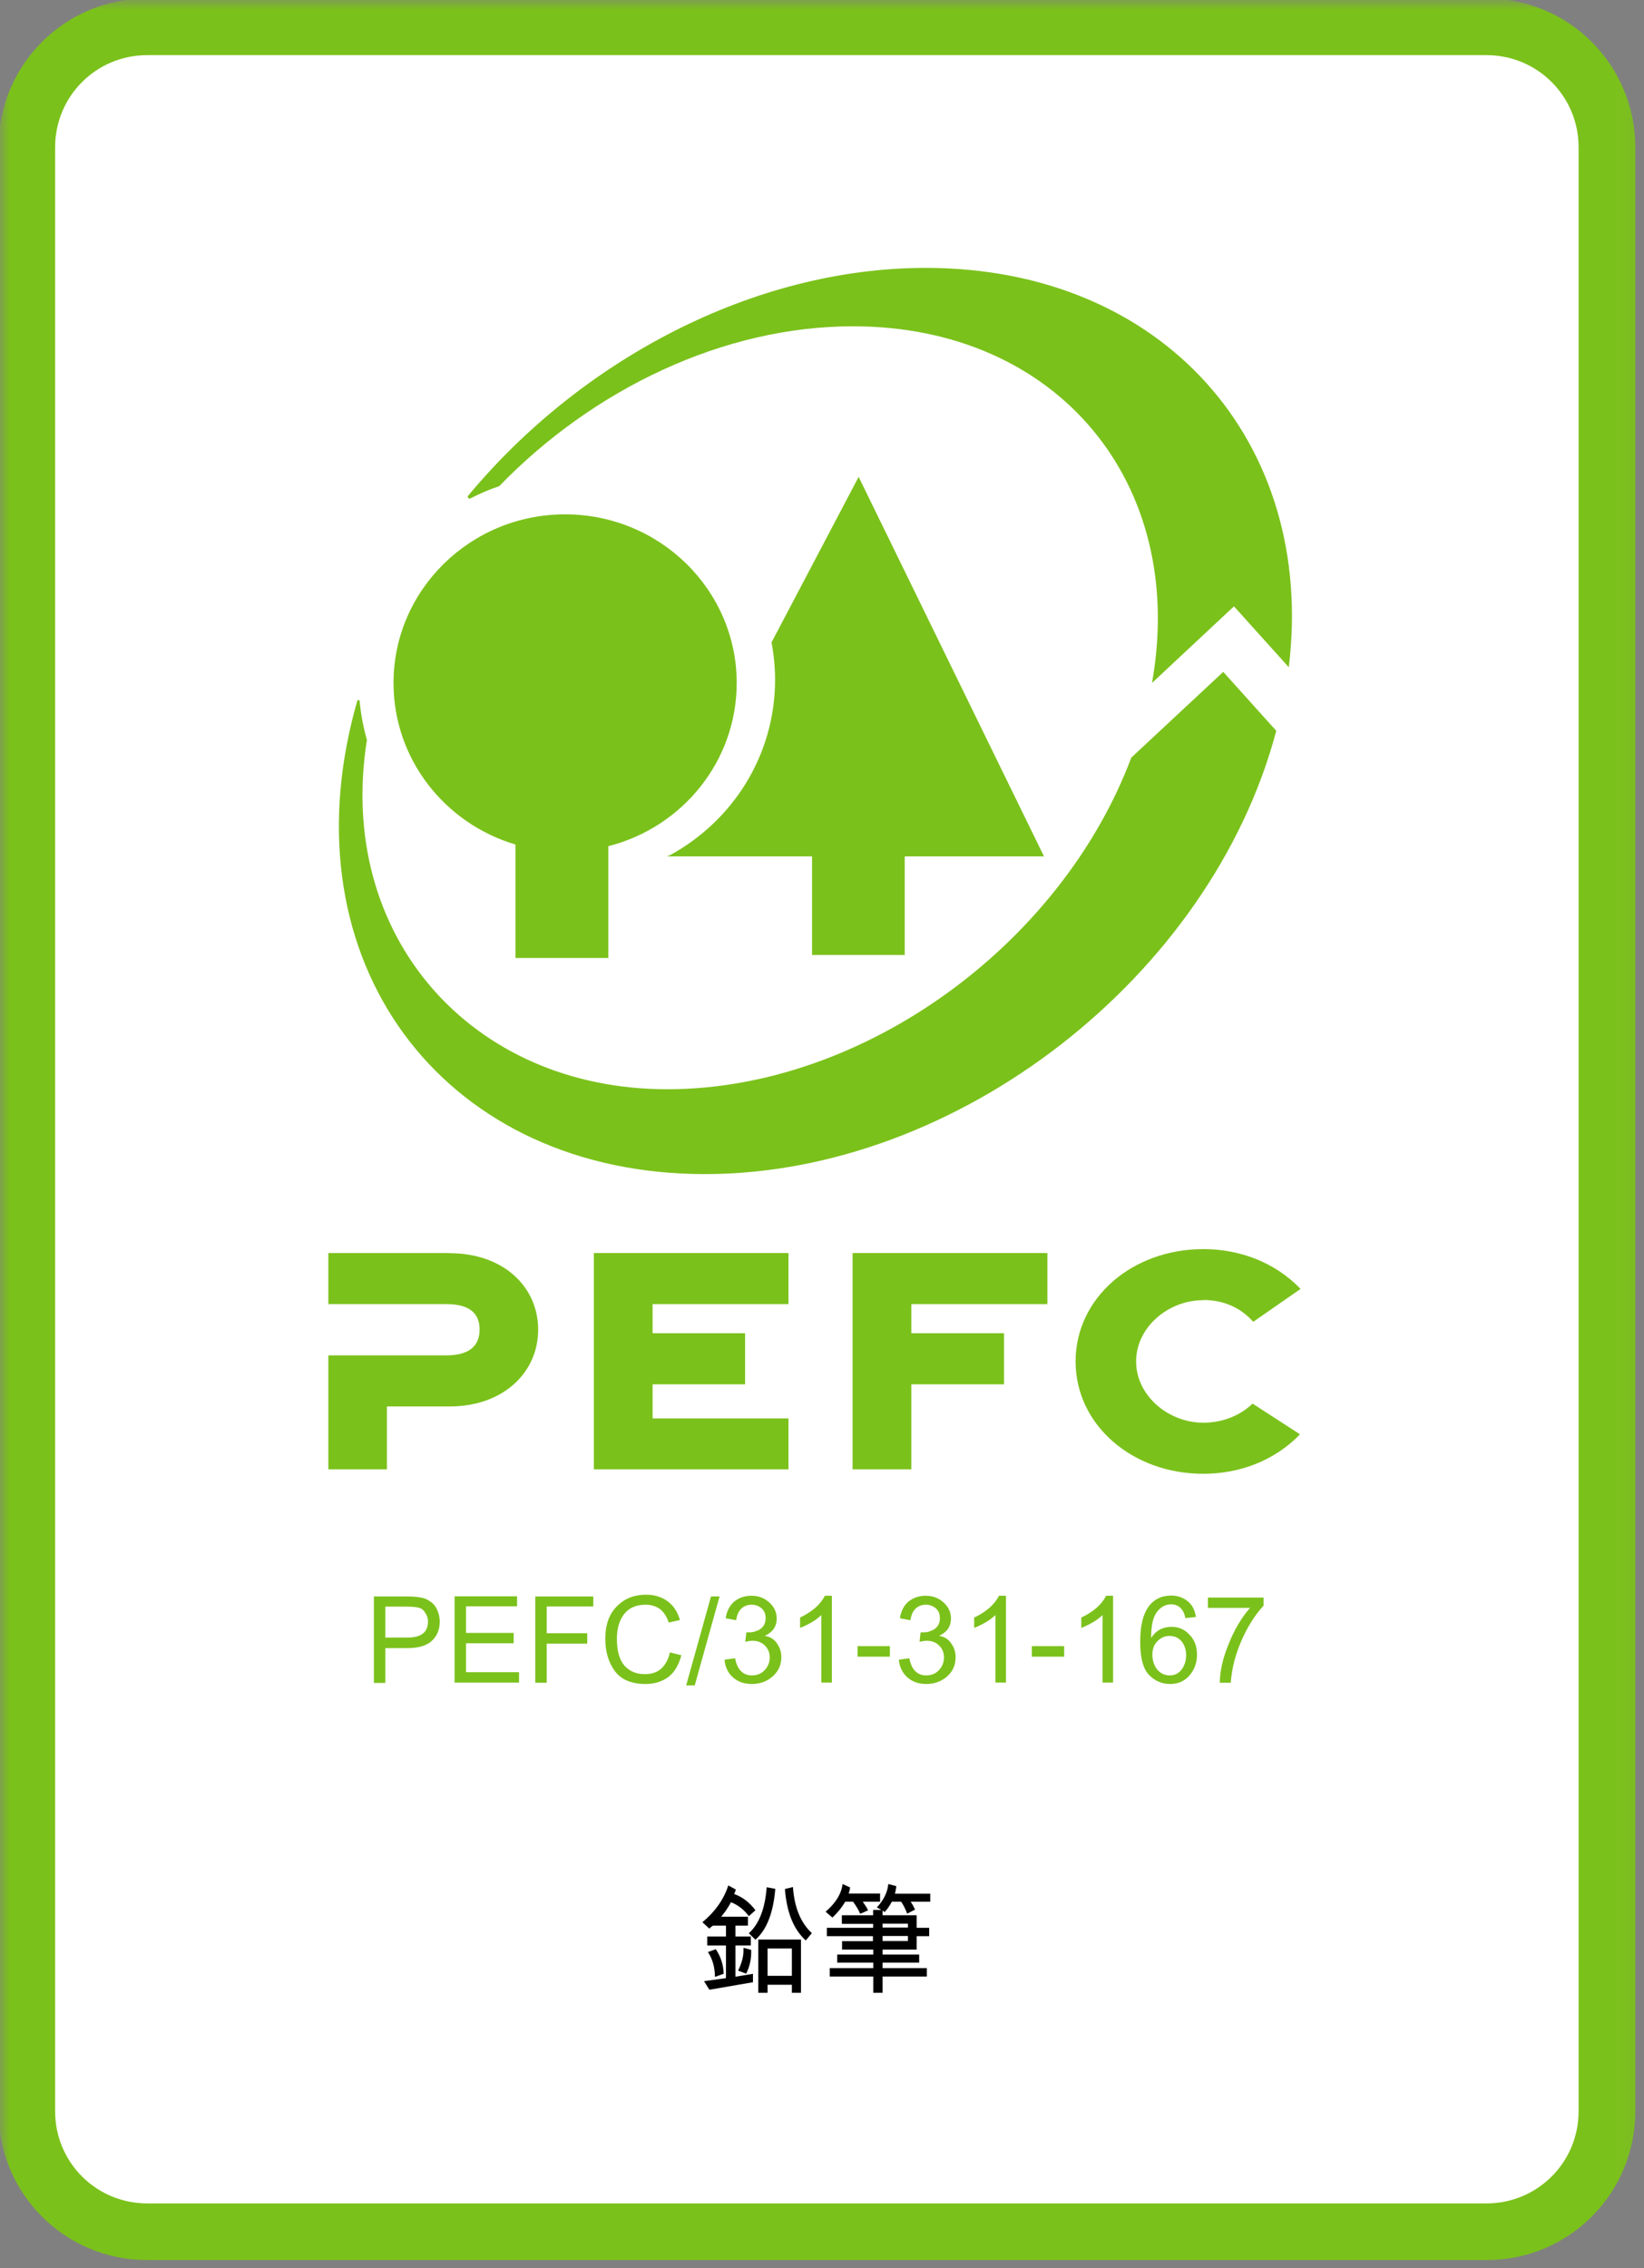
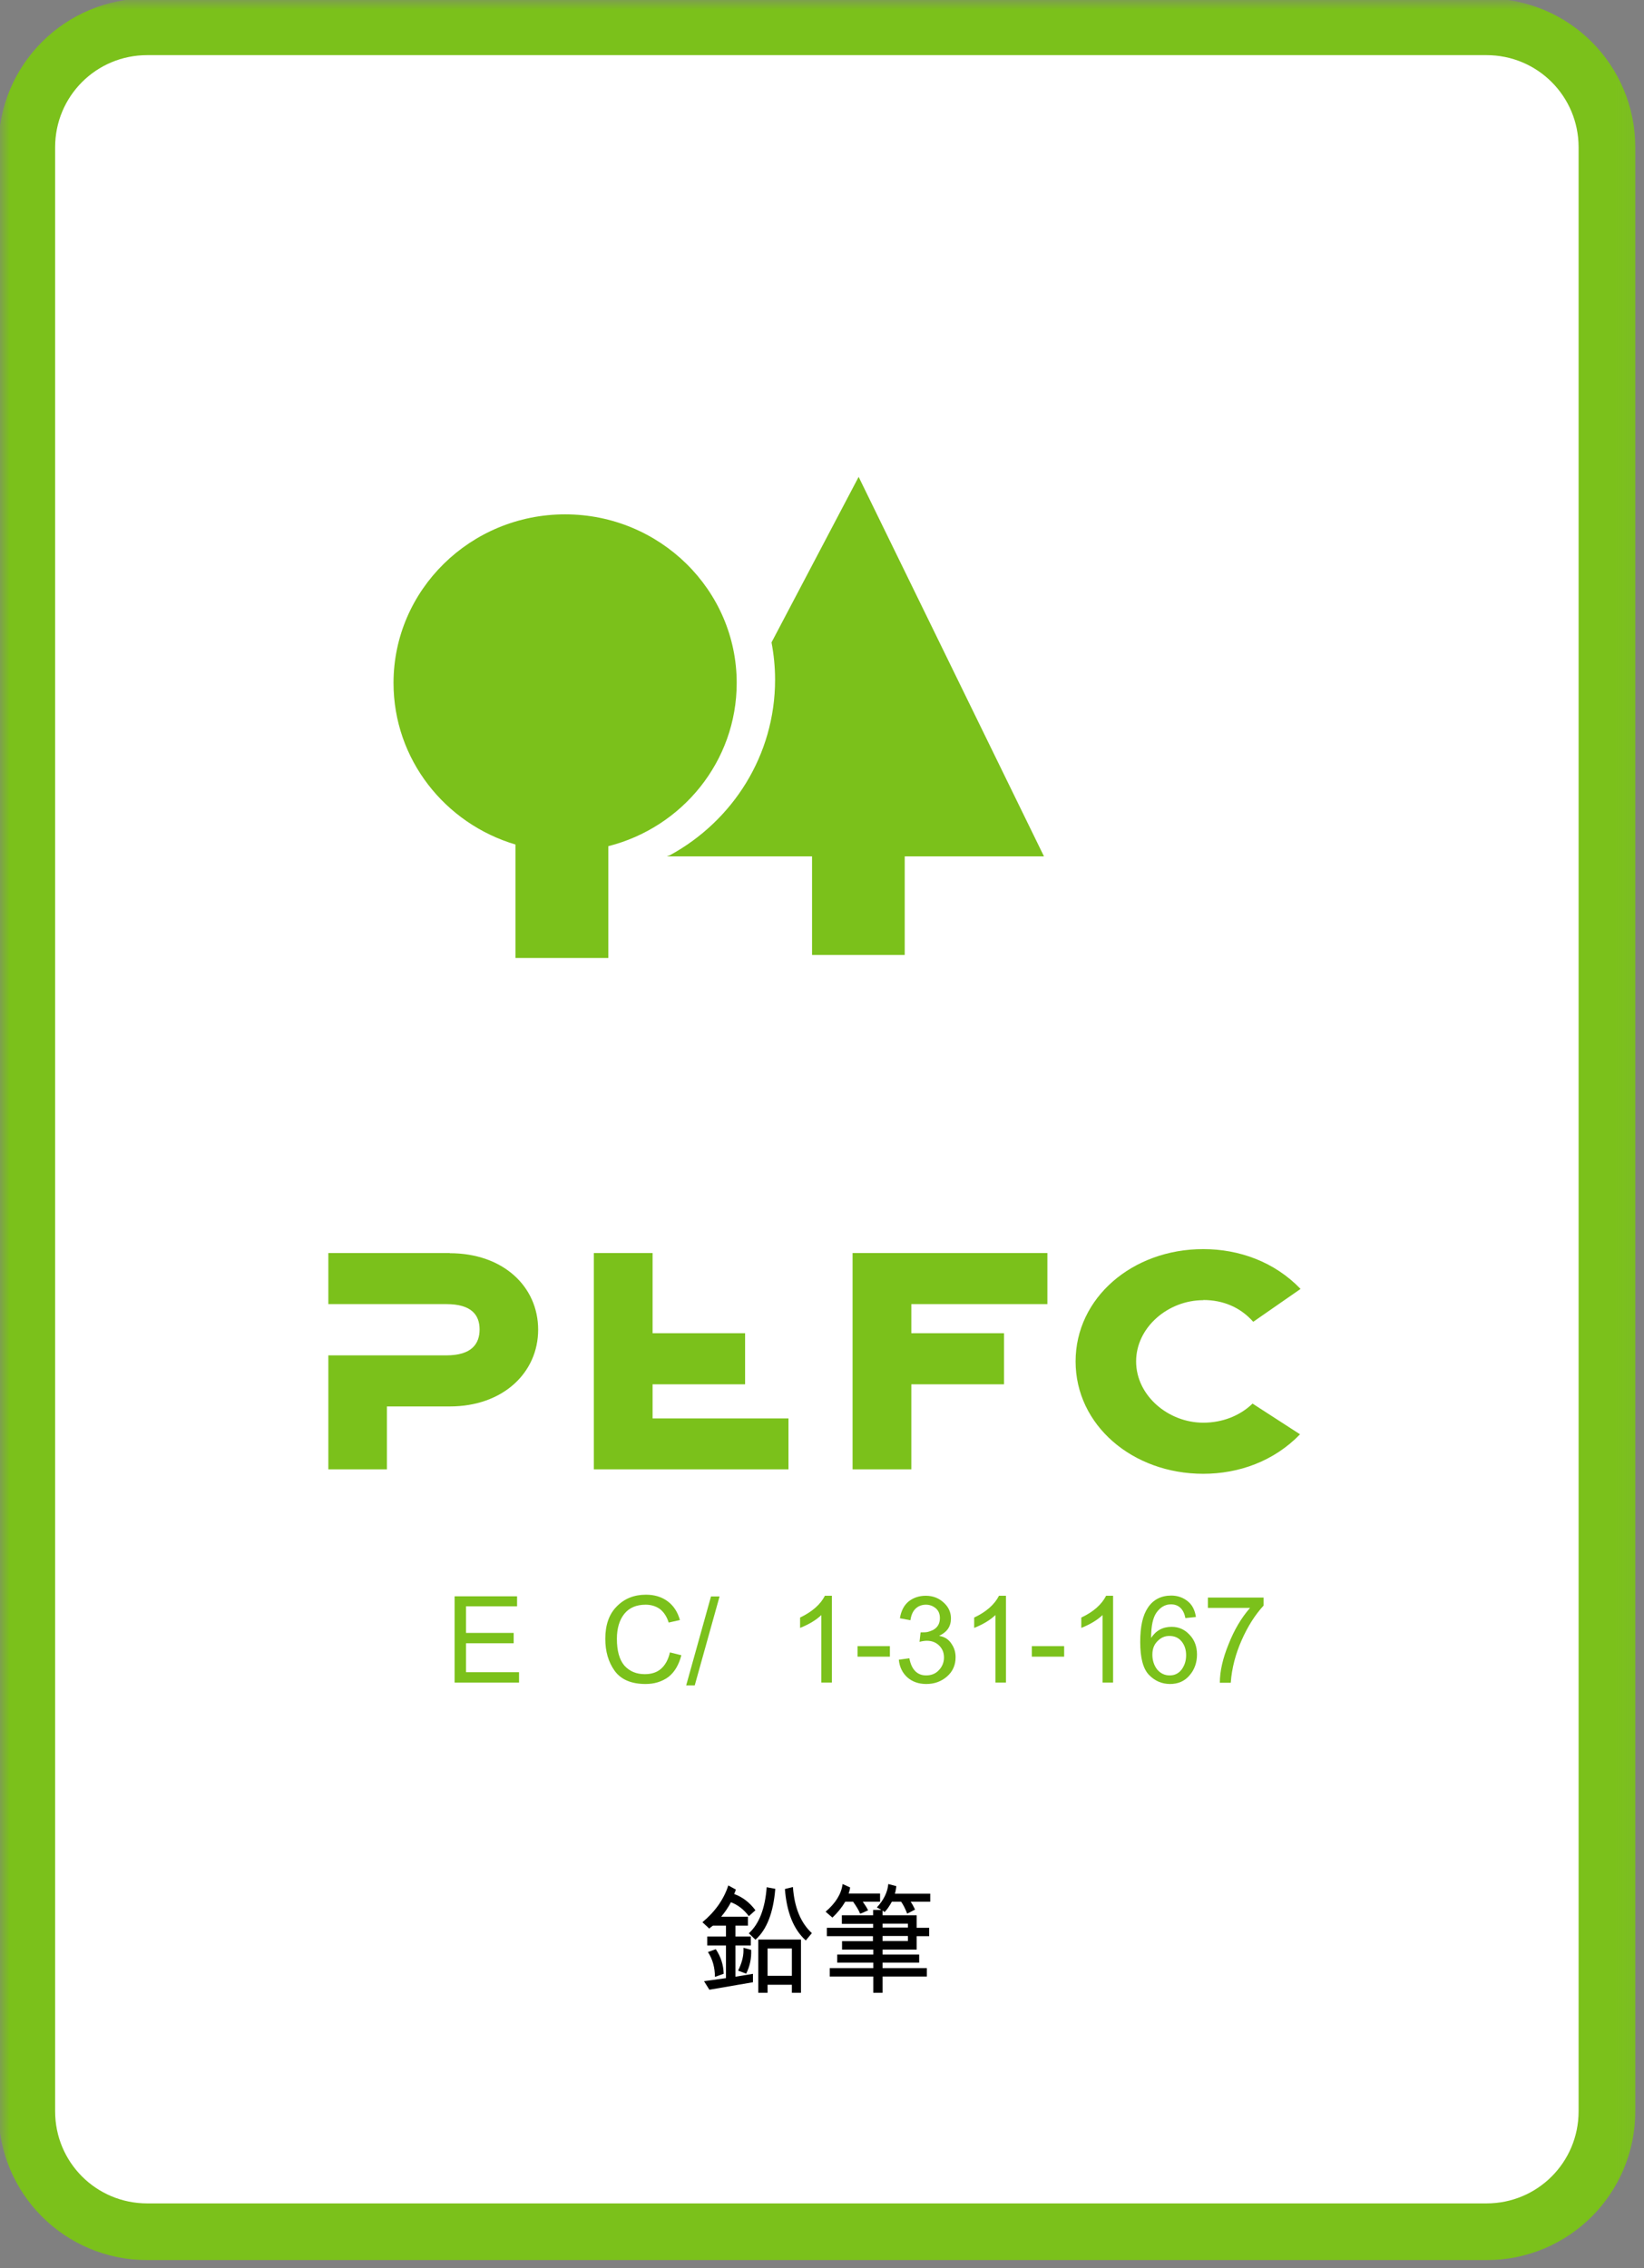
<svg xmlns="http://www.w3.org/2000/svg" width="87" height="120" viewBox="0 0 87 120" fill="none">
  <rect x="0" y="0" width="87" height="120" fill="#808080" stroke="none" />
  <path d="M7.795 1.417H78.662C82.195 1.417 85.039 4.262 85.039 7.795V111.695C85.039 115.229 82.195 118.073 78.662 118.073H7.795C4.261 118.073 1.417 115.229 1.417 111.695V7.795C1.417 4.262 4.261 1.417 7.795 1.417Z" fill="white" />
  <mask id="mask0_1050_37962" style="mask-type:luminance" maskUnits="userSpaceOnUse" x="0" y="0" width="87" height="120">
    <path d="M86.929 0H0V120H86.929V0Z" fill="white" />
  </mask>
  <g mask="url(#mask0_1050_37962)">
    <path d="M7.795 1.417H78.662C82.195 1.417 85.039 4.262 85.039 7.795V111.695C85.039 115.229 82.195 118.073 78.662 118.073H7.795C4.261 118.073 1.417 115.229 1.417 111.695V7.795C1.417 4.262 4.261 1.417 7.795 1.417Z" stroke="#7BC11B" stroke-width="3" />
  </g>
  <path d="M23.802 66.293H17.376V68.995H23.622C24.973 68.995 25.38 69.591 25.38 70.337C25.38 71.084 24.973 71.707 23.622 71.707H17.376V77.736H20.476V74.409H23.802C26.617 74.409 28.479 72.624 28.479 70.347C28.479 68.069 26.627 66.302 23.802 66.302" fill="#7BC11B" />
-   <path d="M31.427 77.736H41.726V75.043H34.535V73.238H39.43V70.535H34.535V68.995H41.726V66.293H31.427V77.736Z" fill="#7BC11B" />
+   <path d="M31.427 77.736H41.726V75.043H34.535V73.238H39.43V70.535H34.535V68.995V66.293H31.427V77.736Z" fill="#7BC11B" />
  <path d="M45.118 77.736H48.227V73.238H53.131V70.535H48.227V68.995H55.427V66.293H45.118V77.736Z" fill="#7BC11B" />
  <path d="M63.676 68.778C64.743 68.778 65.65 69.175 66.321 69.931L68.825 68.192C67.446 66.756 65.575 66.085 63.676 66.085C59.924 66.085 56.92 68.665 56.92 72.028C56.92 75.392 59.924 77.972 63.676 77.972C65.556 77.972 67.417 77.31 68.797 75.883L66.284 74.258C65.632 74.891 64.706 75.269 63.676 75.269C61.824 75.269 60.123 73.833 60.123 72.028C60.123 70.224 61.814 68.787 63.676 68.787" fill="#7BC11B" />
  <path d="M47.877 50.523V45.307H55.247L45.439 25.229L40.828 33.988C40.951 34.63 41.017 35.291 41.017 35.962C41.017 39.959 38.778 43.427 35.462 45.241L35.291 45.307H42.973V50.523H47.877Z" fill="#7BC11B" />
  <path d="M27.279 44.683V50.683H32.192V44.768C36.104 43.776 38.986 40.28 38.986 36.132C38.986 31.209 34.913 27.212 29.905 27.212C24.898 27.212 20.825 31.209 20.825 36.132C20.825 40.167 23.547 43.578 27.288 44.683" fill="#7BC11B" />
-   <path d="M24.888 26.372C25.38 26.117 25.89 25.899 26.419 25.72C31.38 20.599 38.268 17.263 45.137 17.263C55.994 17.263 62.844 25.597 60.964 36.132L65.301 32.079L68.202 35.301C69.657 23.405 61.55 14.173 48.992 14.173C39.883 14.173 30.747 19.03 24.765 26.239C24.765 26.239 24.728 26.287 24.784 26.343C24.841 26.41 24.898 26.372 24.898 26.372" fill="#7BC11B" />
-   <path d="M37.304 62.117C50.674 62.117 64.091 51.657 67.54 38.664L64.734 35.546L59.868 40.082C56.145 49.984 45.694 57.628 35.31 57.628C24.926 57.628 17.773 49.493 19.417 39.146C19.228 38.485 19.096 37.786 19.03 37.077C19.03 37.077 19.03 37.03 18.964 37.039C18.926 37.039 18.907 37.077 18.907 37.077C18.803 37.436 18.709 37.786 18.624 38.145C15.402 51.392 23.764 62.117 37.304 62.117Z" fill="#7BC11B" />
-   <path d="M19.786 84.463H21.515C21.789 84.463 22.025 84.472 22.205 84.51C22.403 84.529 22.583 84.595 22.753 84.718C22.932 84.831 23.055 84.983 23.14 85.181C23.225 85.379 23.272 85.578 23.272 85.786C23.272 86.211 23.131 86.551 22.857 86.806C22.592 87.061 22.157 87.194 21.553 87.194H20.39V89.036H19.786V84.472V84.463ZM20.39 86.636H21.572C22.29 86.636 22.649 86.353 22.649 85.795C22.649 85.616 22.602 85.465 22.498 85.323C22.413 85.172 22.299 85.087 22.157 85.058C22.016 85.02 21.817 85.001 21.553 85.001H20.39V86.646V86.636Z" fill="#7BC11B" />
  <path d="M27.468 89.017H24.057V84.454H27.364V84.983H24.661V86.391H27.184V86.939H24.661V88.469H27.468V89.017Z" fill="#7BC11B" />
-   <path d="M31.398 84.992H28.932V86.409H31.077V86.957H28.932V89.027H28.328V84.463H31.398V84.992Z" fill="#7BC11B" />
  <path d="M36.057 87.572C35.924 88.082 35.698 88.469 35.367 88.725C35.027 88.97 34.63 89.093 34.167 89.093C33.42 89.093 32.872 88.866 32.532 88.403C32.192 87.931 32.032 87.364 32.032 86.703C32.032 85.975 32.23 85.399 32.636 84.992C33.042 84.576 33.553 84.369 34.186 84.369C34.63 84.369 35.008 84.482 35.32 84.709C35.632 84.936 35.858 85.266 35.981 85.71L35.386 85.843C35.291 85.531 35.131 85.295 34.932 85.134C34.724 84.983 34.469 84.898 34.167 84.898C33.676 84.898 33.298 85.058 33.033 85.389C32.778 85.71 32.646 86.154 32.646 86.703C32.646 87.336 32.778 87.808 33.042 88.12C33.316 88.422 33.676 88.573 34.12 88.573C34.479 88.573 34.762 88.479 34.98 88.29C35.206 88.091 35.367 87.799 35.452 87.421L36.057 87.572Z" fill="#7BC11B" />
  <path d="M38.079 84.463L36.765 89.168H36.312L37.625 84.463H38.079Z" fill="#7BC11B" />
-   <path d="M40.498 86.551C40.772 86.599 40.989 86.74 41.131 86.967C41.282 87.184 41.348 87.421 41.348 87.676C41.348 88.091 41.187 88.432 40.885 88.696C40.583 88.961 40.214 89.093 39.789 89.093C39.392 89.093 39.061 88.98 38.797 88.753C38.532 88.517 38.372 88.205 38.343 87.808L38.901 87.732C38.957 88.035 39.061 88.261 39.213 88.413C39.364 88.564 39.553 88.639 39.789 88.639C40.053 88.639 40.28 88.554 40.45 88.375C40.63 88.195 40.734 87.959 40.734 87.695C40.734 87.43 40.649 87.232 40.479 87.061C40.309 86.891 40.091 86.806 39.827 86.806C39.713 86.806 39.59 86.825 39.439 86.863L39.496 86.362C39.647 86.362 39.761 86.362 39.855 86.343C39.94 86.325 40.044 86.287 40.148 86.24C40.252 86.183 40.346 86.107 40.413 86.003C40.479 85.899 40.517 85.767 40.517 85.606C40.517 85.38 40.441 85.21 40.299 85.087C40.148 84.964 39.978 84.898 39.779 84.898C39.553 84.898 39.364 84.973 39.222 85.115C39.08 85.257 38.995 85.455 38.957 85.72L38.4 85.616C38.466 85.21 38.627 84.917 38.872 84.718C39.127 84.52 39.43 84.425 39.77 84.425C40.148 84.425 40.46 84.548 40.715 84.784C40.97 85.011 41.102 85.295 41.102 85.625C41.102 86.05 40.894 86.353 40.479 86.542L40.498 86.551Z" fill="#7BC11B" />
  <path d="M44.022 89.017H43.465V85.446C43.191 85.71 42.813 85.937 42.34 86.126V85.578C42.973 85.276 43.417 84.888 43.654 84.425H44.022V89.017Z" fill="#7BC11B" />
  <path d="M47.093 87.09H45.383V87.647H47.093V87.09Z" fill="#7BC11B" />
  <path d="M49.72 86.551C49.994 86.599 50.211 86.74 50.353 86.967C50.504 87.184 50.57 87.421 50.57 87.676C50.57 88.091 50.419 88.432 50.117 88.696C49.814 88.961 49.446 89.093 49.02 89.093C48.624 89.093 48.293 88.98 48.028 88.753C47.764 88.517 47.603 88.205 47.565 87.808L48.123 87.732C48.179 88.035 48.283 88.261 48.435 88.413C48.586 88.564 48.775 88.639 49.011 88.639C49.276 88.639 49.502 88.554 49.672 88.375C49.852 88.195 49.956 87.959 49.956 87.695C49.956 87.43 49.871 87.232 49.701 87.061C49.531 86.891 49.313 86.806 49.049 86.806C48.935 86.806 48.813 86.825 48.661 86.863L48.718 86.362C48.869 86.362 48.983 86.362 49.077 86.343C49.162 86.325 49.266 86.287 49.37 86.24C49.474 86.183 49.569 86.107 49.635 86.003C49.701 85.899 49.739 85.767 49.739 85.606C49.739 85.38 49.663 85.21 49.521 85.087C49.37 84.964 49.2 84.898 49.002 84.898C48.775 84.898 48.586 84.973 48.444 85.115C48.302 85.257 48.217 85.455 48.179 85.72L47.622 85.616C47.688 85.21 47.849 84.917 48.094 84.718C48.35 84.52 48.652 84.425 48.992 84.425C49.37 84.425 49.682 84.548 49.937 84.784C50.192 85.011 50.324 85.295 50.324 85.625C50.324 86.05 50.117 86.353 49.701 86.542L49.72 86.551Z" fill="#7BC11B" />
  <path d="M53.235 89.017H52.677V85.446C52.403 85.71 52.025 85.937 51.553 86.126V85.578C52.195 85.276 52.63 84.888 52.866 84.425H53.235V89.017Z" fill="#7BC11B" />
  <path d="M56.315 87.09H54.605V87.647H56.315V87.09Z" fill="#7BC11B" />
  <path d="M58.904 89.017H58.346V85.446C58.072 85.71 57.694 85.937 57.222 86.126V85.578C57.865 85.276 58.299 84.888 58.535 84.425H58.904V89.017Z" fill="#7BC11B" />
  <path d="M60.907 86.674C61.162 86.267 61.531 86.069 62.003 86.069C62.381 86.069 62.693 86.211 62.948 86.485C63.213 86.759 63.345 87.108 63.345 87.534C63.345 87.959 63.213 88.337 62.948 88.639C62.693 88.942 62.343 89.093 61.918 89.093C61.493 89.093 61.106 88.932 60.794 88.601C60.491 88.28 60.34 87.704 60.34 86.872C60.34 86.041 60.472 85.455 60.756 85.039C61.039 84.623 61.455 84.415 61.984 84.415C62.315 84.415 62.608 84.519 62.844 84.708C63.09 84.897 63.232 85.181 63.288 85.549L62.731 85.606C62.636 85.124 62.372 84.879 61.965 84.879C61.672 84.879 61.417 85.02 61.209 85.304C61.011 85.578 60.917 86.022 60.917 86.645H60.935L60.907 86.674ZM61.899 88.639C62.164 88.639 62.372 88.535 62.532 88.327C62.684 88.12 62.769 87.874 62.769 87.571C62.769 87.269 62.684 87.033 62.532 86.844C62.372 86.645 62.154 86.551 61.88 86.551C61.635 86.551 61.427 86.645 61.247 86.834C61.068 87.014 60.983 87.25 60.983 87.543C60.983 87.836 61.068 88.11 61.238 88.327C61.417 88.535 61.635 88.639 61.899 88.639Z" fill="#7BC11B" />
  <path d="M66.869 84.945C66.416 85.436 66.028 86.05 65.707 86.778C65.386 87.505 65.187 88.252 65.131 89.027H64.554C64.554 88.403 64.715 87.723 65.017 86.986C65.31 86.239 65.688 85.597 66.151 85.068H63.921V84.519H66.869V84.945Z" fill="#7BC11B" />
  <path d="M39.978 101.064L39.628 101.376C39.364 101.017 39.042 100.781 38.683 100.639C38.542 100.904 38.372 101.159 38.164 101.405H39.581V101.877H38.92V102.453H39.732V102.926H38.92V104.579L39.846 104.428V104.872L37.54 105.269L37.257 104.816L38.419 104.655V102.926H37.427V102.453H38.419V101.877H37.729C37.606 101.962 37.54 102.019 37.54 102.038L37.172 101.697C37.852 101.131 38.306 100.479 38.542 99.751L38.939 99.968C38.92 100.053 38.882 100.129 38.853 100.205C39.298 100.365 39.666 100.649 39.978 101.064ZM42.964 102.274L42.642 102.661C42 102.085 41.632 101.178 41.537 99.94L41.962 99.836C42.038 100.923 42.378 101.735 42.964 102.274ZM41.027 99.94C40.923 101.206 40.573 102.094 39.978 102.623L39.628 102.283C40.176 101.782 40.488 100.97 40.573 99.846L41.027 99.93V99.94ZM42.397 105.43H41.906V105.005H40.62V105.43H40.129V102.614H42.387V105.43H42.397ZM41.906 104.532V103.086H40.62V104.532H41.906ZM39.751 103.162C39.77 103.606 39.685 104.022 39.487 104.419L39.061 104.258C39.25 103.871 39.345 103.521 39.345 103.2V103.049L39.761 103.162H39.751ZM38.287 104.428L37.833 104.589C37.833 104.107 37.72 103.672 37.465 103.275L37.88 103.124C38.145 103.521 38.287 103.956 38.296 104.428H38.287Z" fill="black" />
  <path d="M49.247 100.611H48.189C48.264 100.715 48.34 100.847 48.425 101.027L48.009 101.244C47.906 100.98 47.801 100.772 47.688 100.611H47.197C47.065 100.847 46.942 101.036 46.809 101.159L46.706 101.074V101.329H48.51V101.991H49.172V102.435H48.51V103.144H46.706V103.408H48.642V103.833H46.706V104.126H49.049V104.57H46.706V105.43H46.214V104.57H43.909V104.126H46.214V103.833H44.306V103.408H46.214V103.144H44.561V102.699H46.195V102.435H43.757V101.991H46.205V101.783H44.551V101.329H46.205V101.046H46.62V101.027L46.403 100.914C46.762 100.526 46.97 100.11 47.008 99.676L47.433 99.789C47.414 99.969 47.386 100.101 47.357 100.186H49.228V100.611H49.247ZM48.047 101.981V101.773H46.706V101.981H48.047ZM48.047 102.69V102.425H46.706V102.69H48.047ZM46.583 100.611H45.657C45.779 100.781 45.874 100.932 45.94 101.065C45.685 101.188 45.543 101.244 45.515 101.244C45.458 101.084 45.326 100.866 45.146 100.611H44.731C44.551 100.914 44.324 101.197 44.05 101.452L43.691 101.14C44.22 100.687 44.523 100.205 44.589 99.676L44.986 99.855C44.976 99.969 44.948 100.073 44.91 100.177H46.573V100.602L46.583 100.611Z" fill="black" />
</svg>